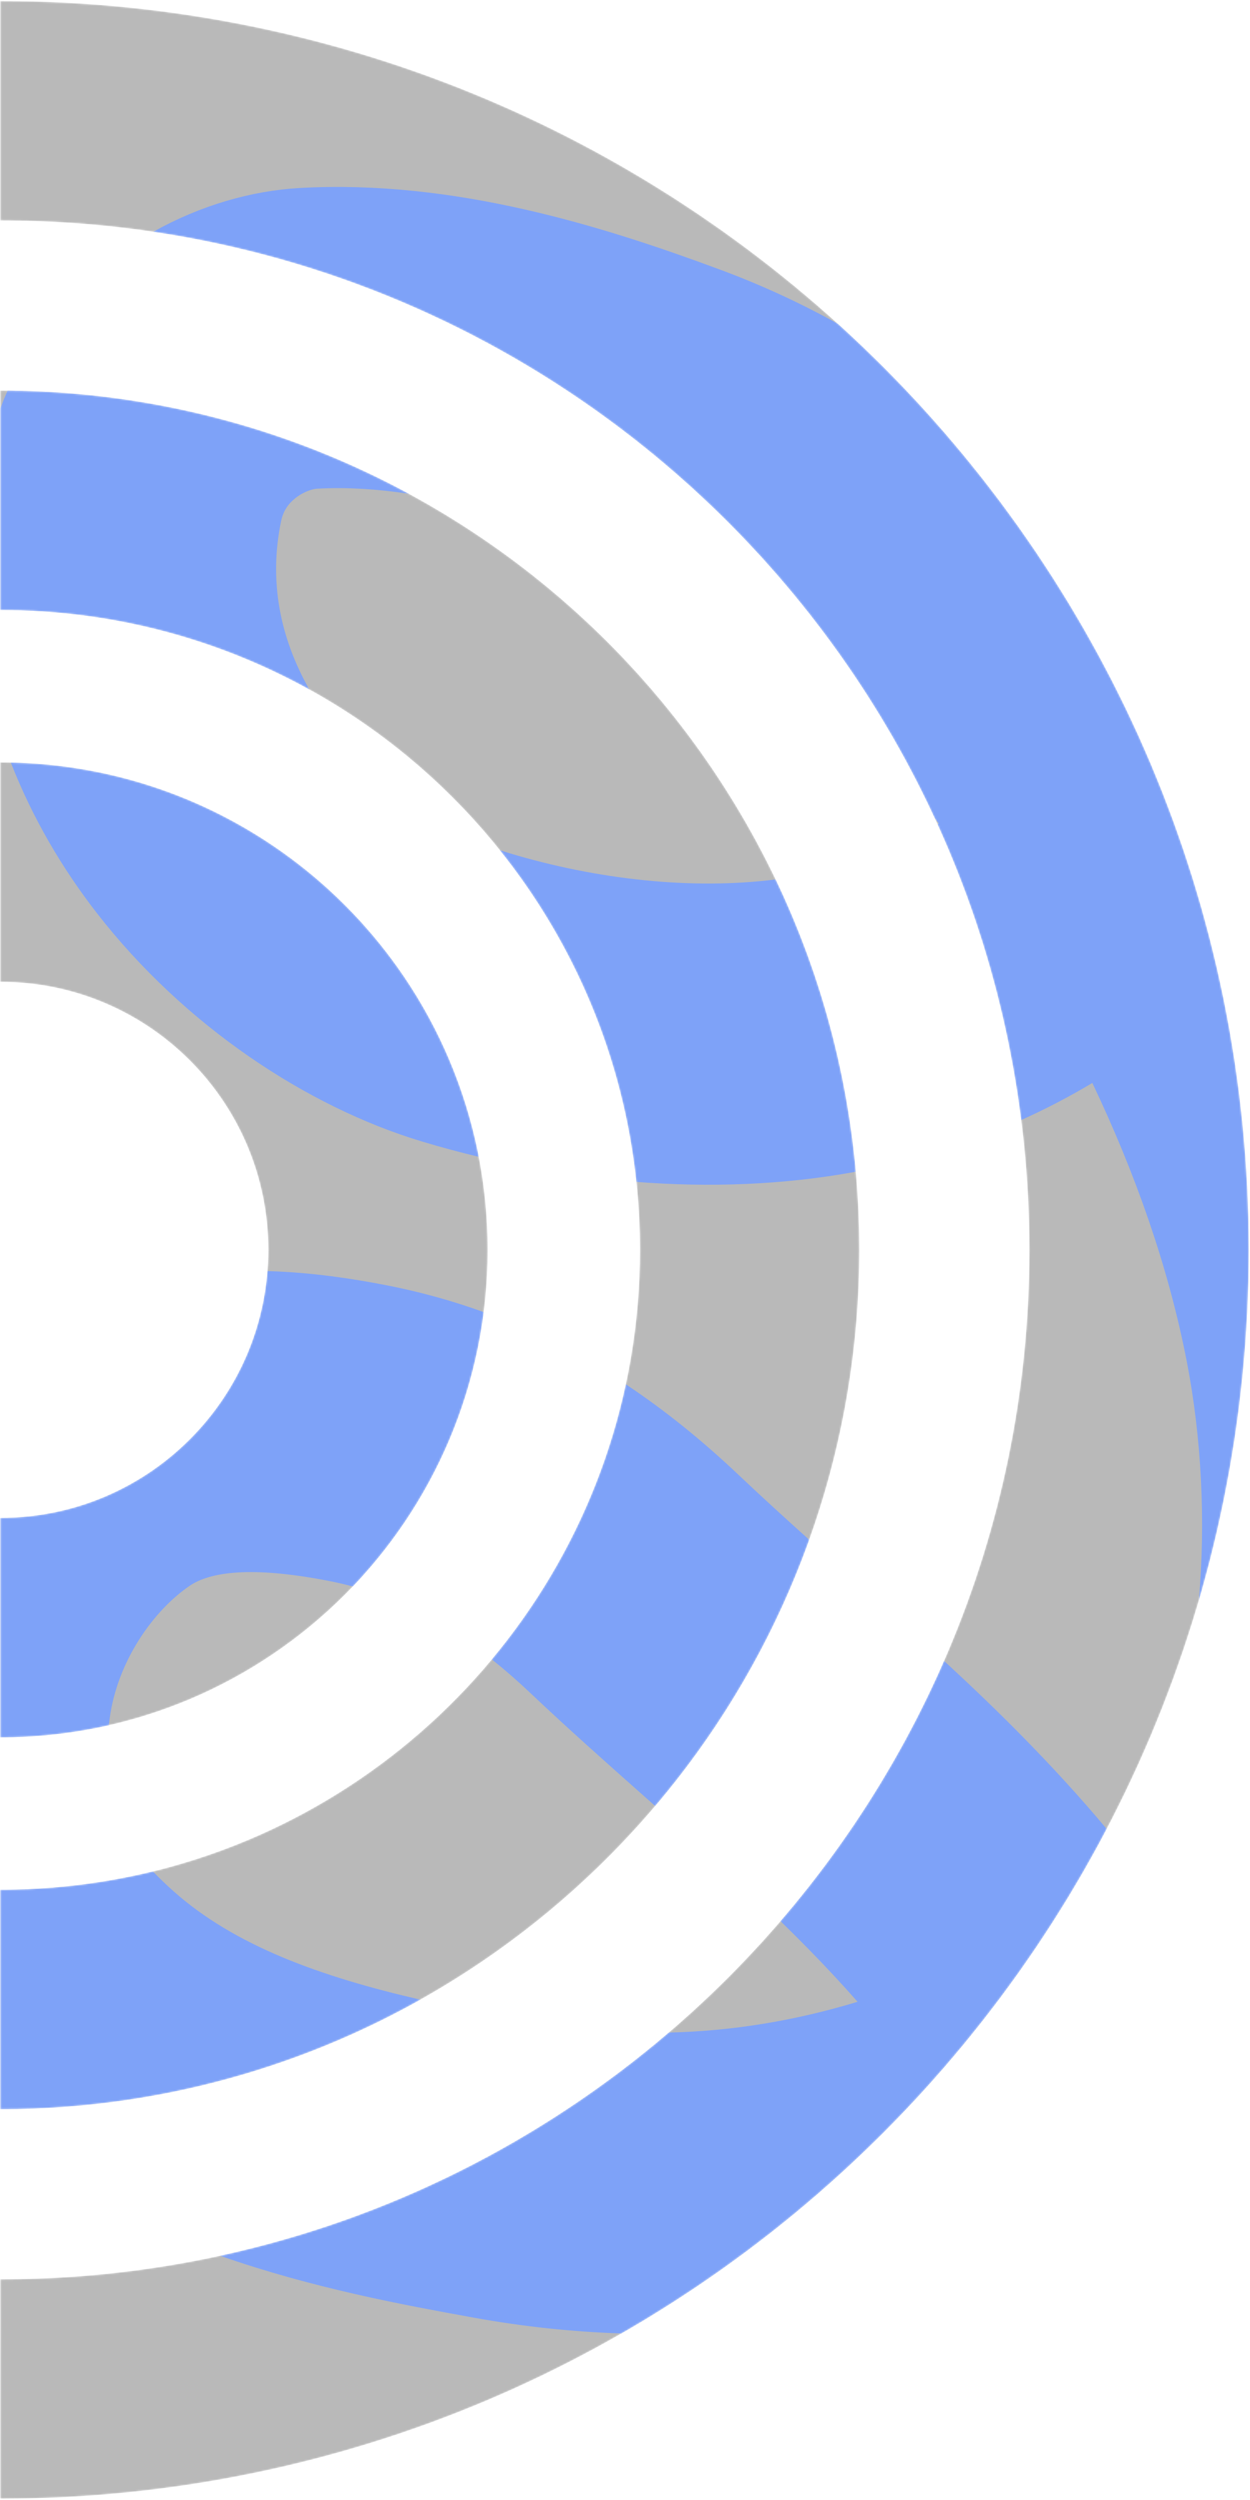
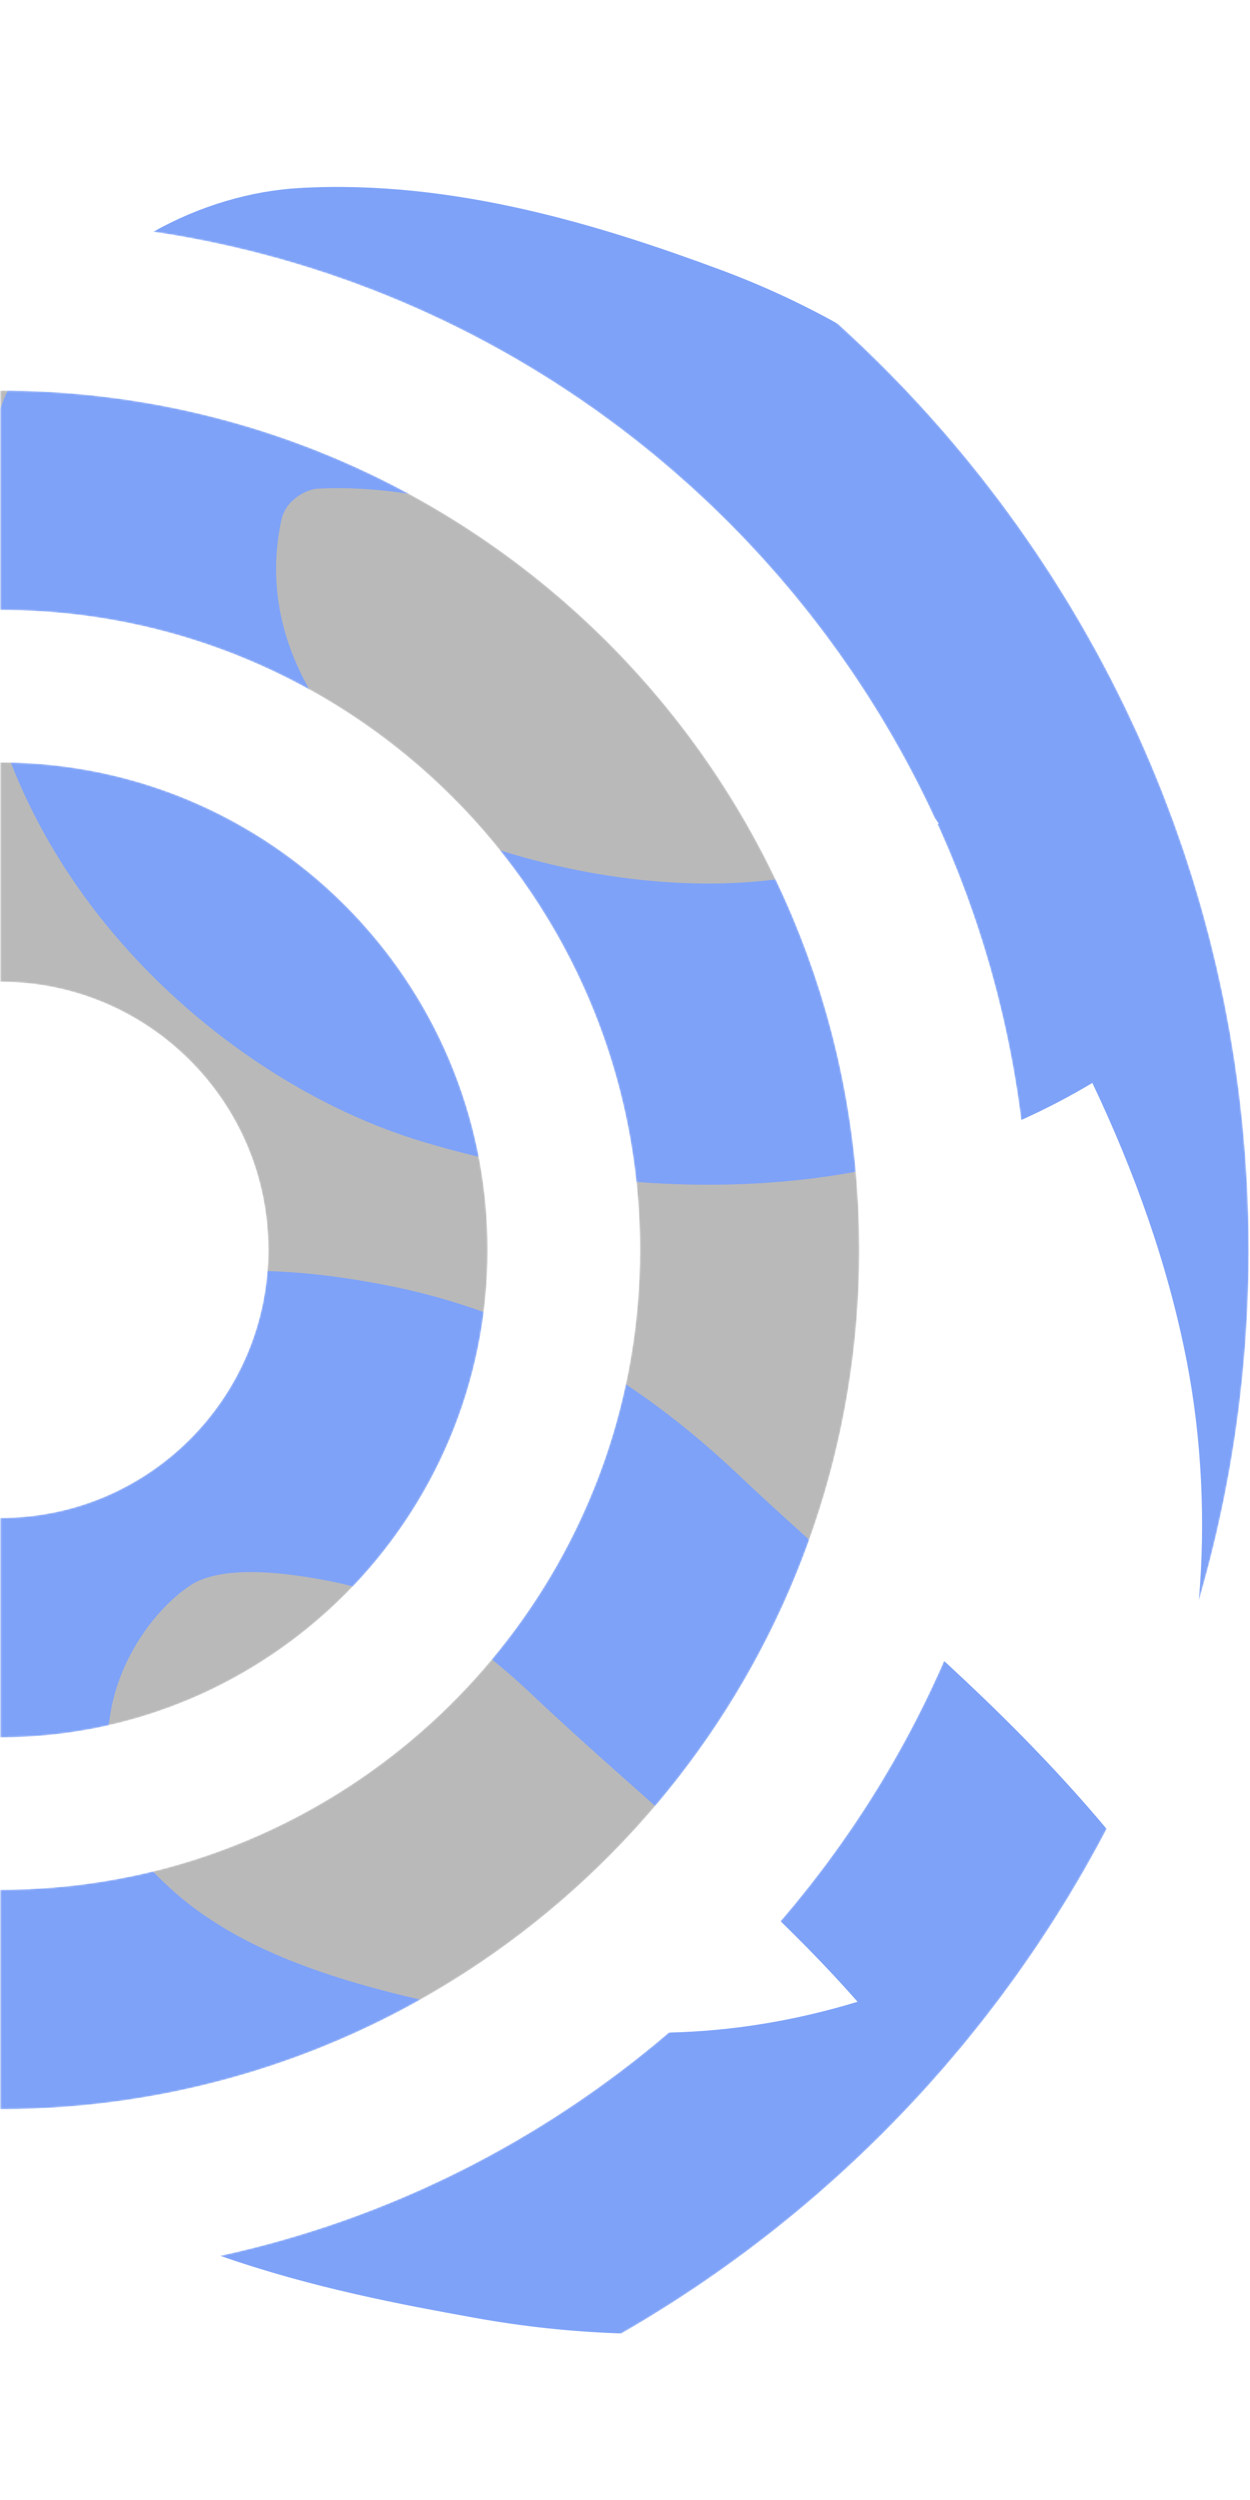
<svg xmlns="http://www.w3.org/2000/svg" width="753" height="1505" viewBox="0 0 753 1505" fill="none">
  <mask id="mask0_1517_571" style="mask-type:alpha" maskUnits="userSpaceOnUse" x="0" y="0" width="753" height="1505">
    <path d="M0.233 0.608C415.55 0.609 752.231 337.231 752.23 752.476C752.23 1167.72 415.55 1504.34 0.233 1504.34V1372.2C342.559 1372.2 620.069 1094.74 620.069 752.476C620.069 410.209 342.559 132.747 0.233 132.747V0.608Z" fill="#B9B9B9" />
    <path d="M0.233 235.13C286.005 235.13 517.668 466.754 517.668 752.476C517.668 985.57 363.485 1182.66 151.525 1247.35C151.171 1247.46 150.817 1247.57 150.463 1247.68C141.067 1250.52 131.559 1253.11 121.945 1255.42C120.749 1255.71 119.551 1256 118.352 1256.28C114.329 1257.22 110.288 1258.11 106.229 1258.95C104.878 1259.23 103.525 1259.51 102.17 1259.78C94.956 1261.22 87.687 1262.51 80.368 1263.65C54.249 1267.71 27.484 1269.82 0.227 1269.82V1137.68C0.229 1137.68 0.231 1137.68 0.233 1137.68L2.725 1137.67C22.148 1137.55 41.229 1135.99 59.869 1133.09C66.973 1131.99 74.013 1130.69 80.983 1129.21C82.79 1128.82 84.591 1128.42 86.388 1128.01C91.836 1126.77 97.24 1125.41 102.598 1123.94C103.112 1123.79 103.625 1123.65 104.139 1123.51C266.443 1078.16 385.501 929.222 385.501 752.477C385.501 539.733 213.007 367.27 0.227 367.27V235.131C0.229 235.131 0.231 235.13 0.233 235.13Z" fill="#B9B9B9" />
    <path d="M0.233 458.991C162.348 458.991 293.768 590.389 293.768 752.476C293.768 914.562 162.348 1045.96 0.233 1045.96V913.821C89.357 913.821 161.606 841.584 161.606 752.476C161.606 663.367 89.358 591.13 0.233 591.13V458.991Z" fill="#B9B9B9" />
  </mask>
  <g mask="url(#mask0_1517_571)">
-     <path d="M0.233 0.608C415.55 0.609 752.231 337.231 752.23 752.476C752.23 1167.72 415.55 1504.34 0.233 1504.34V1372.2C342.559 1372.2 620.069 1094.74 620.069 752.476C620.069 410.209 342.559 132.747 0.233 132.747V0.608Z" fill="#B9B9B9" />
    <path d="M0.233 235.13C286.005 235.13 517.668 466.754 517.668 752.476C517.668 985.57 363.485 1182.66 151.525 1247.35C151.171 1247.46 150.817 1247.57 150.463 1247.68C141.067 1250.52 131.559 1253.11 121.945 1255.42C120.749 1255.71 119.551 1256 118.352 1256.28C114.329 1257.22 110.288 1258.11 106.229 1258.95C104.878 1259.23 103.525 1259.51 102.17 1259.78C94.956 1261.22 87.687 1262.51 80.368 1263.65C54.249 1267.71 27.484 1269.82 0.227 1269.82V1137.68C0.229 1137.68 0.231 1137.68 0.233 1137.68L2.725 1137.67C22.148 1137.55 41.229 1135.99 59.869 1133.09C66.973 1131.99 74.013 1130.69 80.983 1129.21C82.79 1128.82 84.591 1128.42 86.388 1128.01C91.836 1126.77 97.24 1125.41 102.598 1123.94C103.112 1123.79 103.625 1123.65 104.139 1123.51C266.443 1078.16 385.501 929.222 385.501 752.477C385.501 539.733 213.007 367.27 0.227 367.27V235.131C0.229 235.131 0.231 235.13 0.233 235.13Z" fill="#B9B9B9" />
    <path d="M0.233 458.991C162.348 458.991 293.768 590.389 293.768 752.476C293.768 914.562 162.348 1045.96 0.233 1045.96V913.821C89.357 913.821 161.606 841.584 161.606 752.476C161.606 663.367 89.358 591.13 0.233 591.13V458.991Z" fill="#B9B9B9" />
    <path d="M568.69 999.911C585.044 1015 601.146 1030.38 616.761 1046.3C633.6 1063.46 650.429 1081.7 666.668 1101.11C600.116 1228.02 498.364 1333.58 374.376 1404.82C344.908 1403.88 315.269 1400.74 285.498 1395.34C243.213 1387.68 188.496 1377.62 132.571 1358.05C234.21 1335.95 326.542 1288.92 402.843 1223.69C440.881 1222.81 478.744 1216.64 516.595 1205.15C507.172 1194.43 497.199 1183.76 486.729 1173.08C481.271 1167.52 475.747 1162.03 470.172 1156.59C510.371 1109.9 543.729 1057.16 568.69 999.911Z" fill="#7EA2F8" />
    <path d="M92.093 1126.66C96.039 1130.76 100.15 1134.69 104.296 1138.39C141.345 1171.46 193.014 1190 253.205 1203.88C221.256 1221.82 187.21 1236.46 151.525 1247.35C151.171 1247.46 150.817 1247.57 150.463 1247.68C141.067 1250.52 131.559 1253.11 121.945 1255.42C120.749 1255.71 119.551 1256 118.352 1256.28C114.329 1257.22 110.288 1258.11 106.229 1258.95C104.878 1259.24 103.525 1259.51 102.17 1259.78C94.956 1261.22 87.687 1262.51 80.368 1263.65C54.249 1267.71 27.484 1269.82 0.227 1269.82V1137.68C0.229 1137.68 0.231 1137.68 0.233 1137.68L2.725 1137.68C22.148 1137.55 41.229 1135.99 59.869 1133.09C66.973 1131.99 74.013 1130.69 80.983 1129.21C82.79 1128.82 84.591 1128.42 86.388 1128.01C88.295 1127.58 90.196 1127.13 92.093 1126.66Z" fill="#7EA2F8" />
    <path d="M376.983 833.401C400.841 849.25 423.402 867.581 445.047 888.068C458.998 901.272 473.19 914.201 487.476 927.022C466.274 986.177 434.602 1040.35 394.693 1087.3C392.477 1085.33 390.261 1083.37 388.044 1081.4C365.08 1061.04 342.113 1040.67 319.826 1019.58C311.865 1012.04 304.031 1005.2 296.269 999.012C335.49 951.983 363.713 895.463 376.983 833.401Z" fill="#7EA2F8" />
    <path d="M161.105 765.245C188.349 766.02 212.865 769.931 231.979 773.617C252.705 777.613 272.467 783.098 291.396 789.957C283.276 853.646 254.738 910.959 212.553 955.129C207.575 953.791 202.542 952.634 197.439 951.65C151.098 942.714 126.5 946.343 114.144 954.79C92.244 969.762 70.757 1000.18 66.121 1034.24C65.915 1035.76 65.721 1037.23 65.537 1038.67C44.536 1043.44 22.679 1045.96 0.233 1045.96V913.822C85.059 913.822 154.595 848.384 161.105 765.245Z" fill="#7EA2F8" />
    <path d="M180.396 113.189C273.23 107.901 362.955 136.033 434.266 162.515C459.094 171.736 482.576 182.628 504.857 195.025C656.79 332.597 752.23 531.392 752.23 752.476C752.23 825.819 741.724 896.707 722.14 963.722C726.367 916.474 723.847 865.743 714.978 819.967C703.784 762.192 683.633 705.777 658.022 651.971C643.934 660.417 629.607 667.819 615.183 674.297C607.283 611.552 590 551.728 564.785 496.273C565.031 496.125 565.278 495.979 565.522 495.83C564.659 494.624 563.794 493.426 562.93 492.233C476.909 306.615 301.719 170.73 92.334 139.545C120.629 123.685 151.408 114.841 180.396 113.189Z" fill="#7EA2F8" />
    <path d="M301.034 511.769C302.971 512.445 304.878 513.068 306.752 513.632C359.93 529.621 416.973 535.822 467.251 529.457C493.149 583.573 509.915 642.891 515.554 705.418C471.711 713.498 426.874 714.941 383.35 711.547C375.411 636.401 345.864 567.699 301.034 511.769Z" fill="#7EA2F8" />
    <path d="M6.519 459.058C146.669 462.002 262.661 563.157 288.427 696.465C276.756 693.668 265.341 690.58 254.238 687.242C184.814 666.368 110.971 617.423 58.359 549.735C37.639 523.076 19.597 492.617 6.519 459.058Z" fill="#7EA2F8" />
    <path d="M4.587 235.15C92.057 235.871 174.353 258.291 246.354 297.291C227.026 294.366 208.515 293.216 190.771 294.227C188.726 294.344 183.202 295.729 177.927 299.902C173.545 303.367 170.599 307.681 169.338 313.741C161.797 349.985 168.746 384.068 186.344 415.119C131.172 384.627 67.727 367.27 0.227 367.27V245.841C1.591 242.204 3.046 238.64 4.587 235.15Z" fill="#7EA2F8" />
  </g>
</svg>